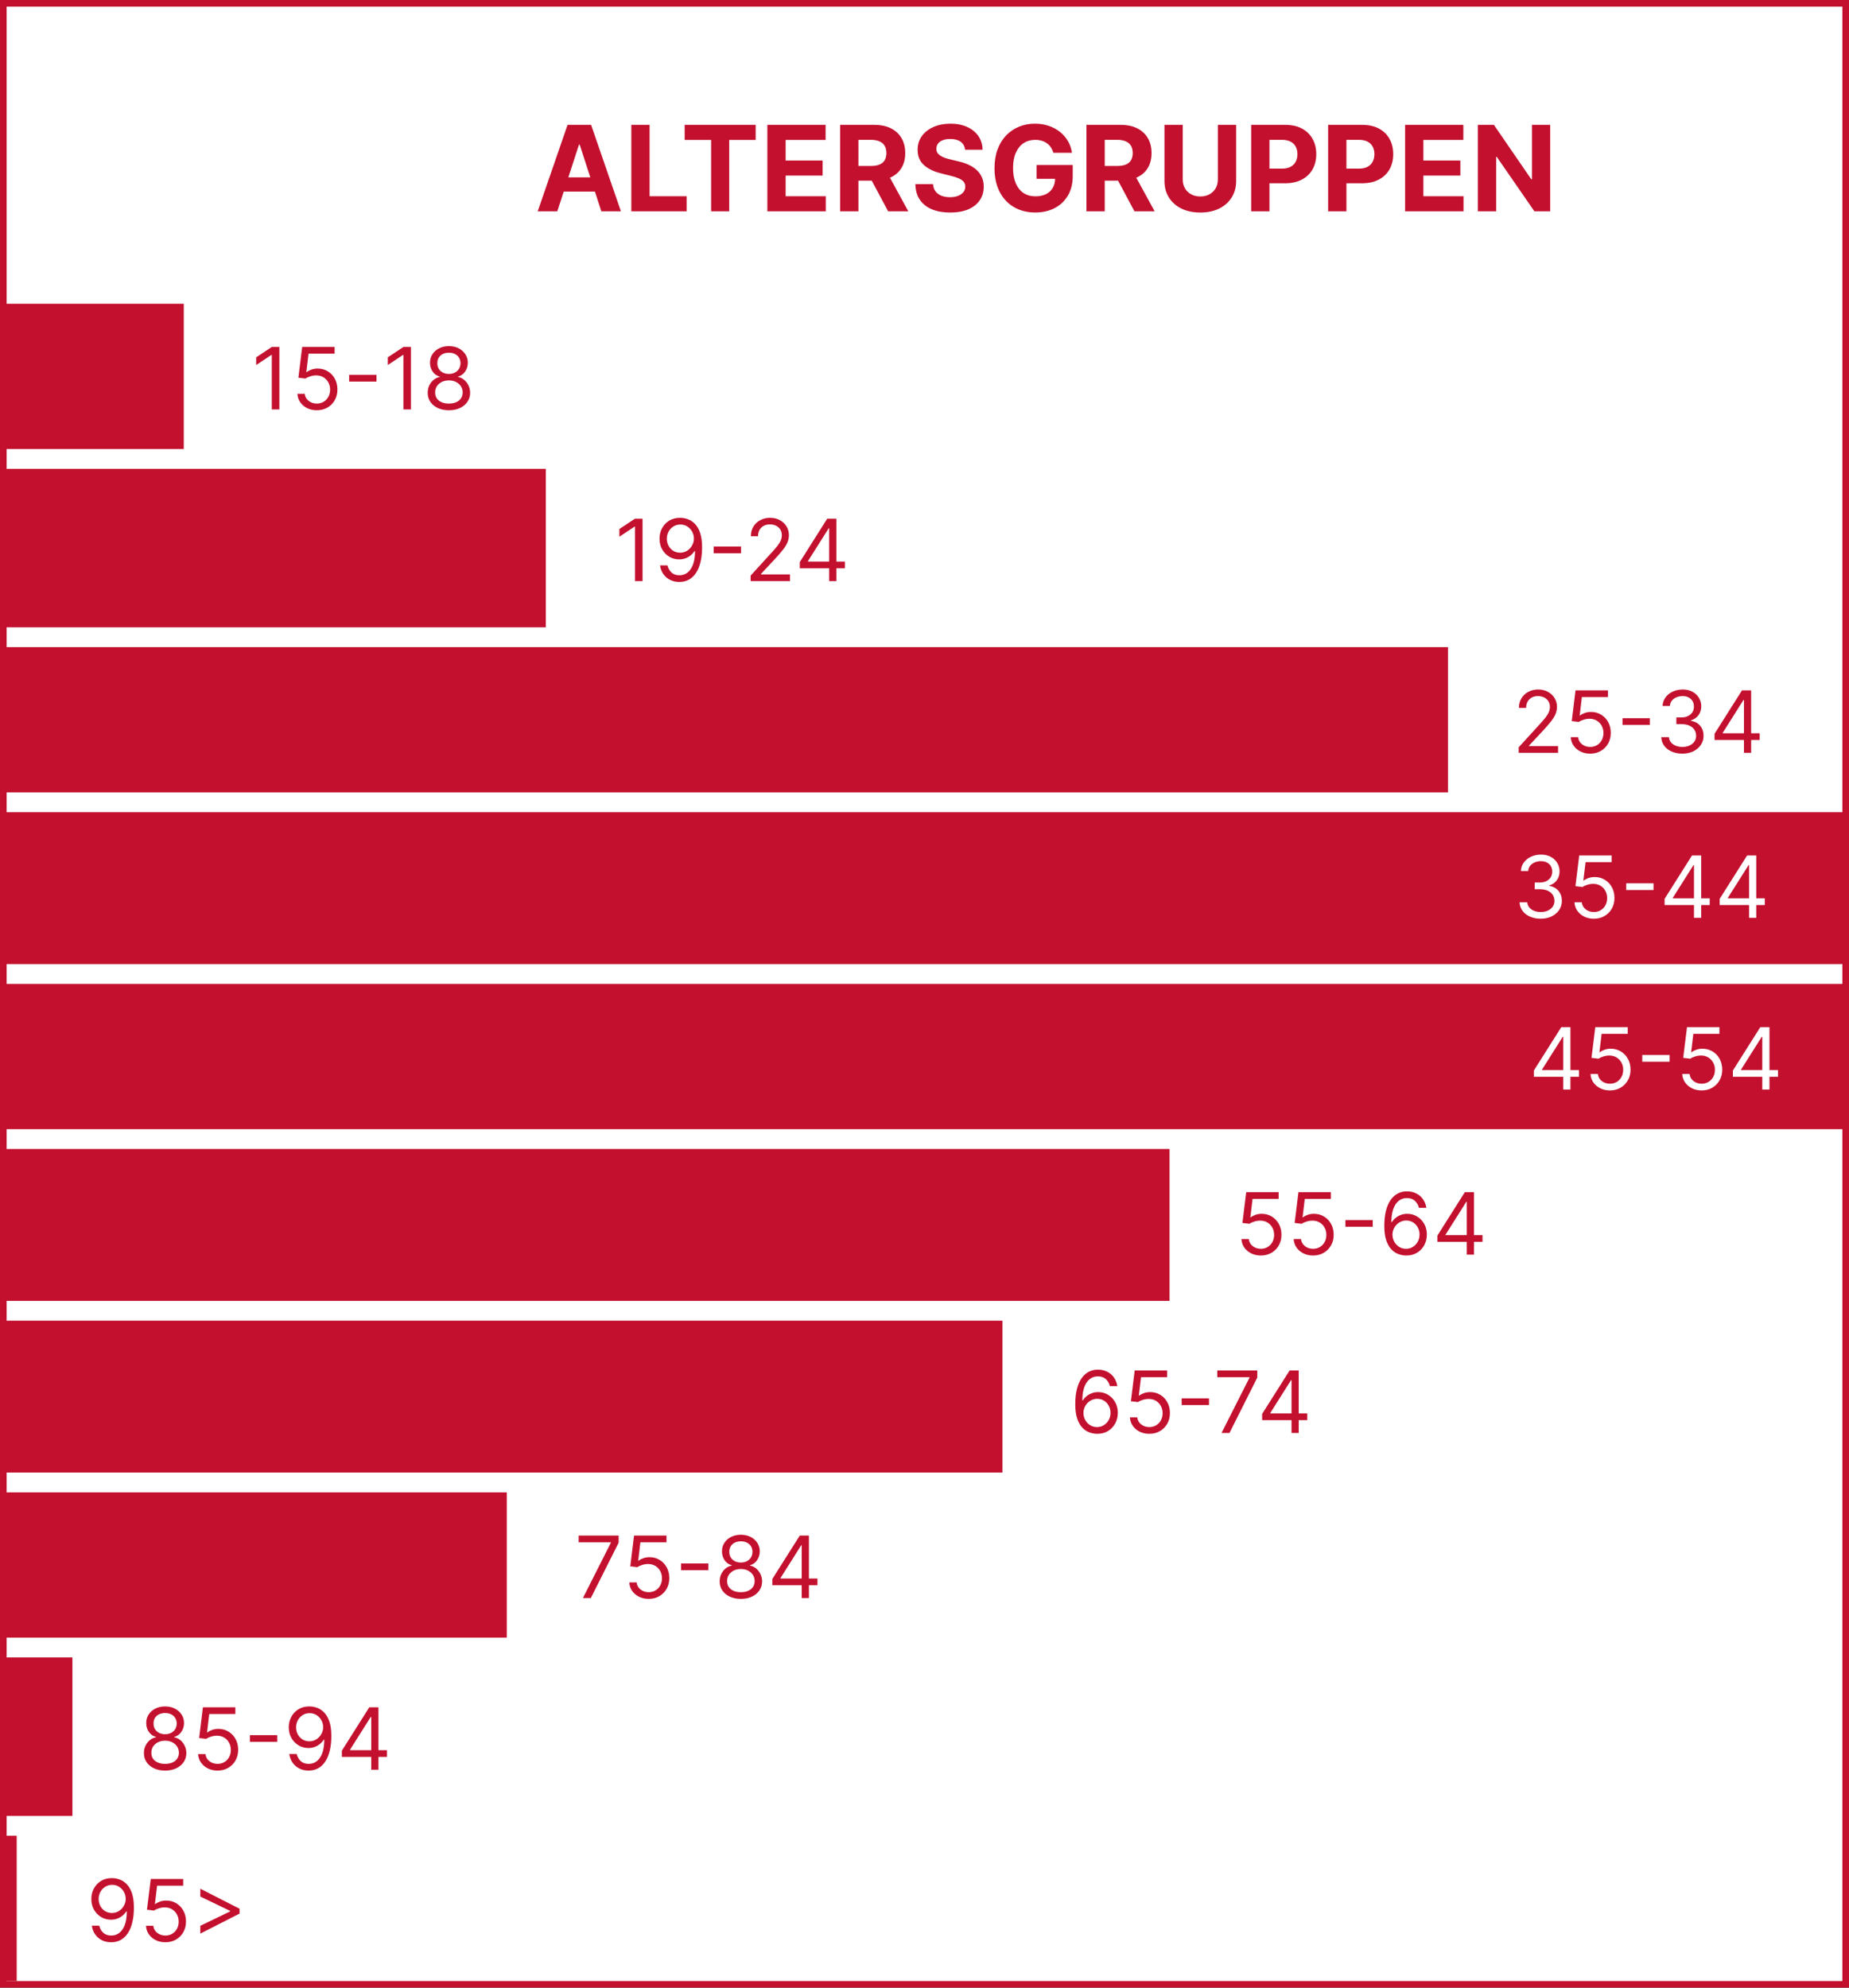
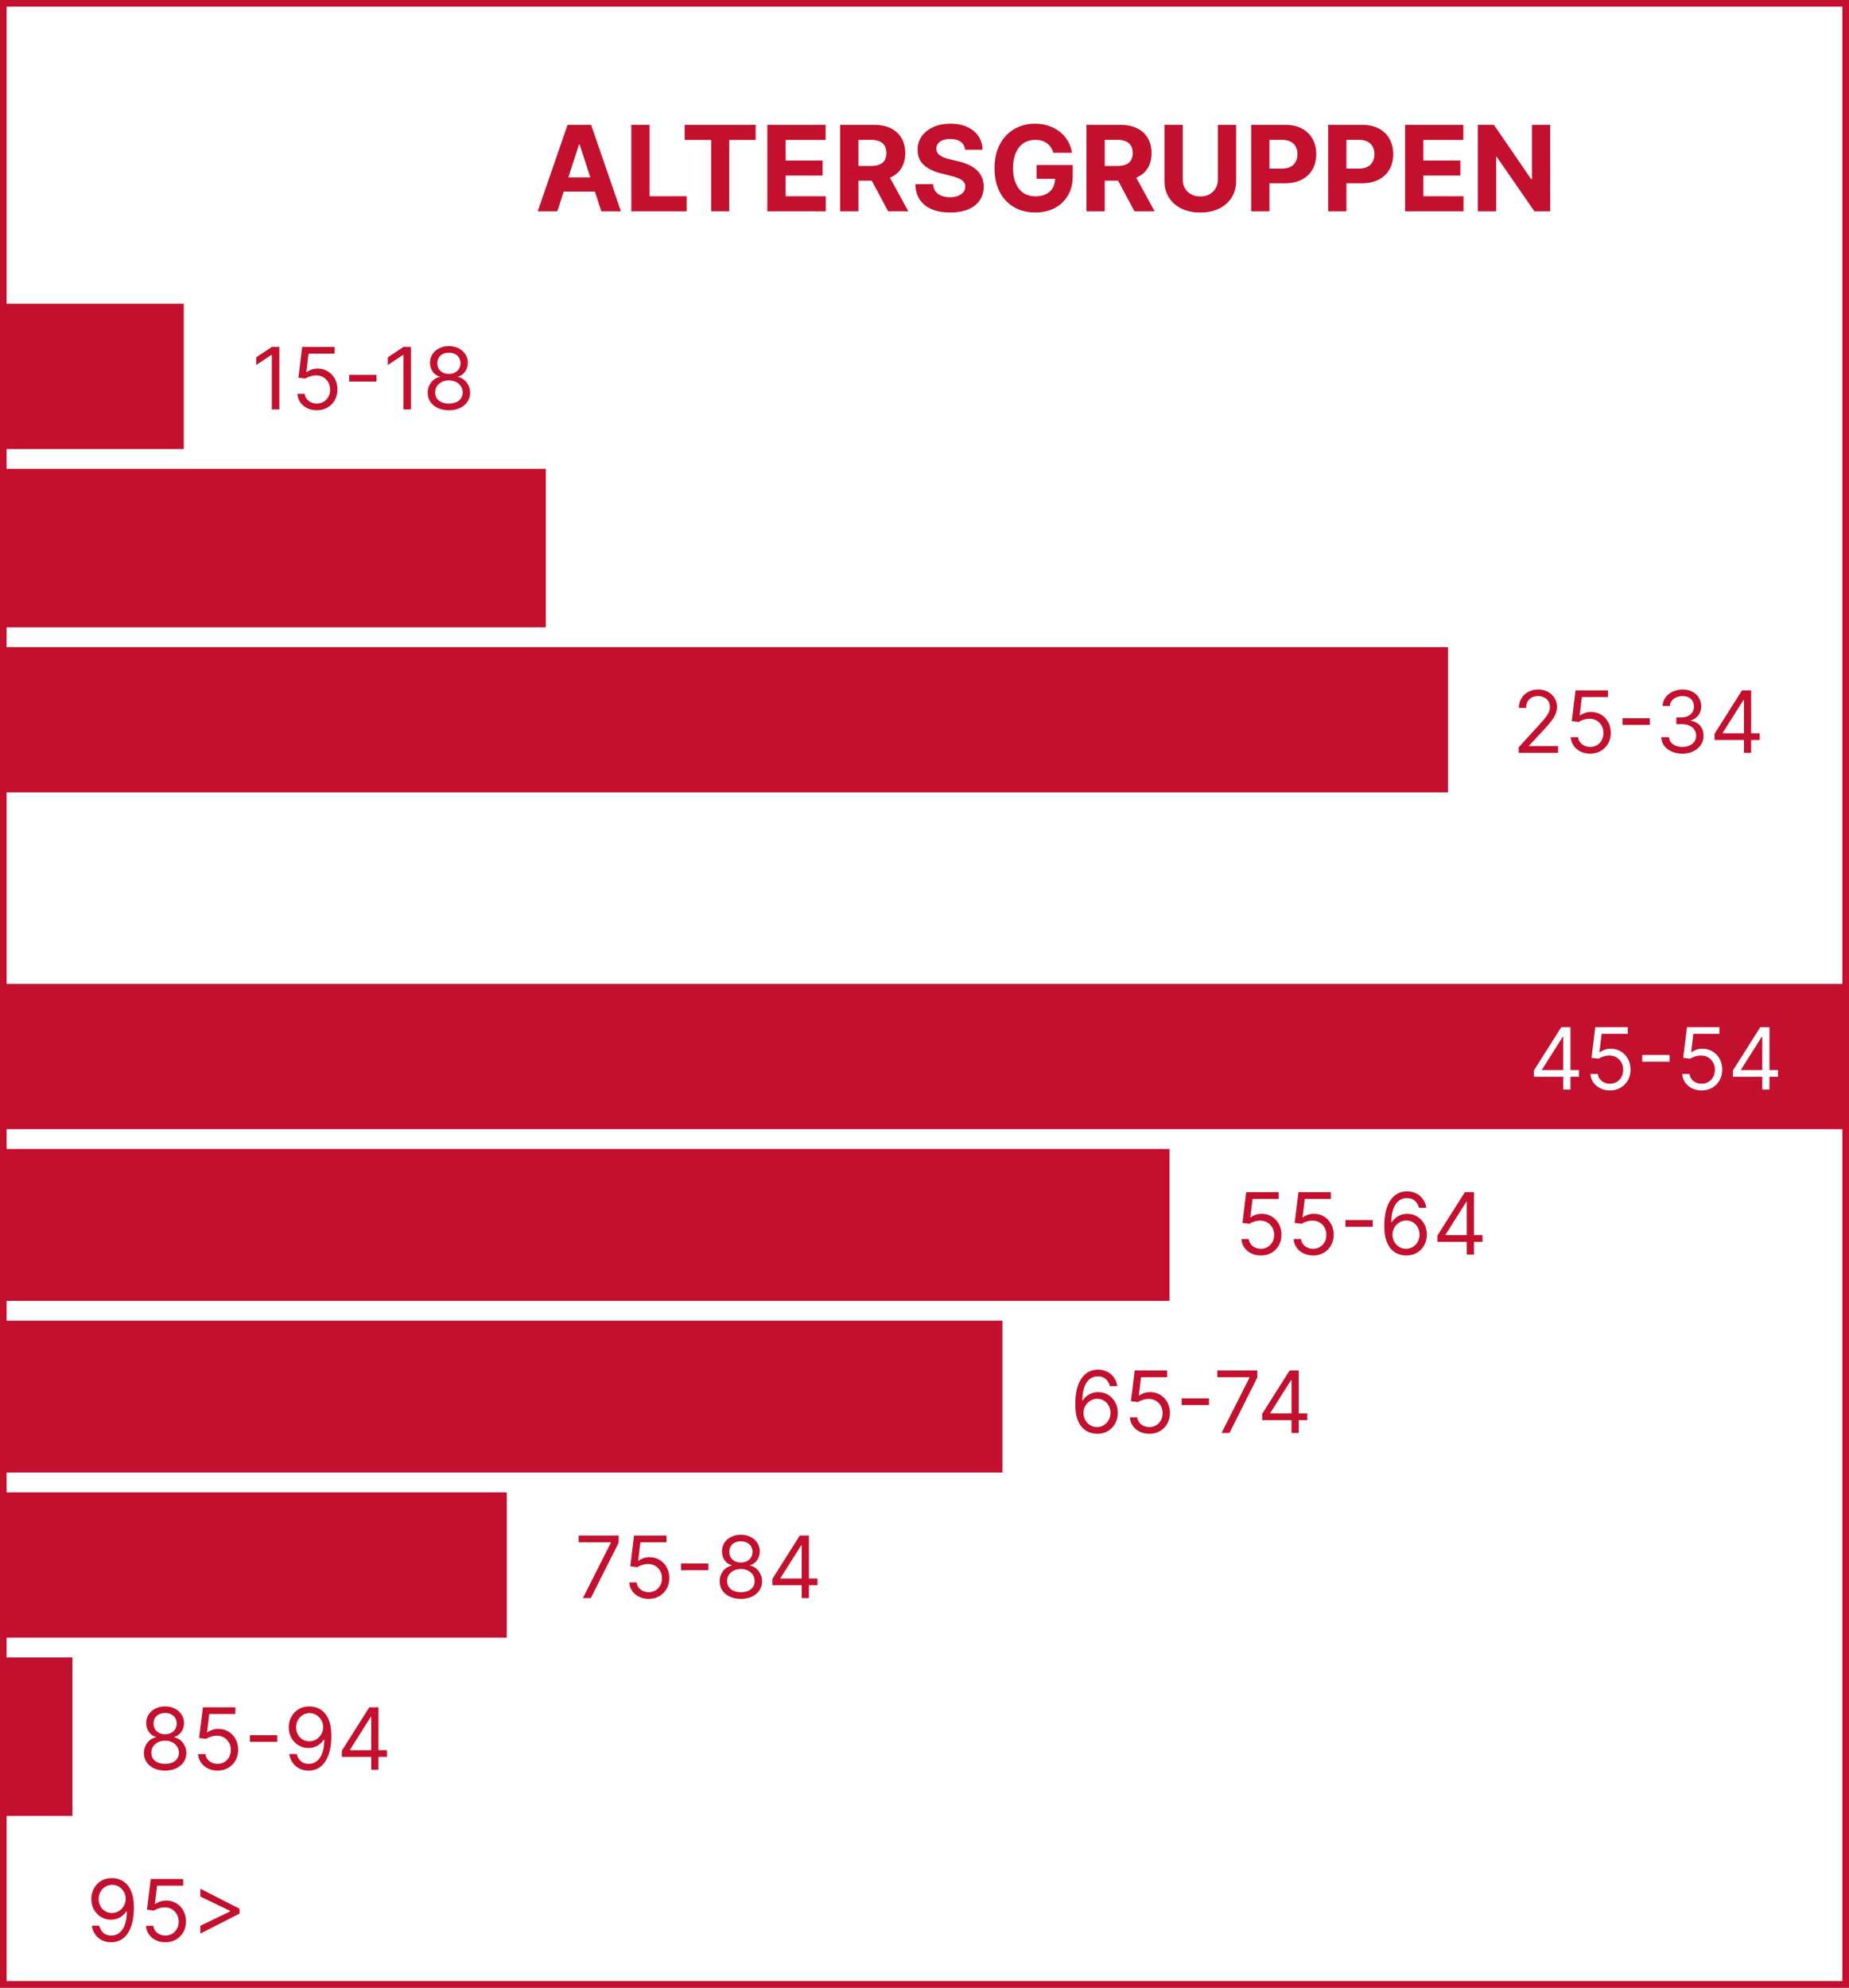
<svg xmlns="http://www.w3.org/2000/svg" width="280" height="301" viewBox="0 0 280 301" fill="none">
  <rect x="0" y="0" width="280" height="301" fill="#333333" stroke="none" />
  <rect x="0.5" y="0.5" width="279" height="300" fill="white" stroke="#C3102E" />
  <rect y="46" width="27.831" height="22" fill="#C3102E" />
  <rect y="71" width="82.651" height="24" fill="#C3102E" />
  <rect y="98" width="219.277" height="22" fill="#C3102E" />
-   <rect y="123" width="280" height="23" fill="#C3102E" />
  <rect y="149" width="280" height="22" fill="#C3102E" />
  <rect y="174" width="177.108" height="23" fill="#C3102E" />
  <rect y="200" width="151.807" height="23" fill="#C3102E" />
  <rect y="226" width="76.747" height="22" fill="#C3102E" />
  <rect y="251" width="10.964" height="24" fill="#C3102E" />
-   <rect y="278" width="2.53" height="22" fill="#C3102E" />
  <path d="M84.394 32H81.428L85.947 18.909H89.514L94.027 32H91.061L87.782 21.901H87.68L84.394 32ZM84.209 26.854H91.215V29.015H84.209V26.854ZM95.603 32V18.909H98.37V29.718H103.983V32H95.603ZM103.682 21.191V18.909H114.434V21.191H110.426V32H107.69V21.191H103.682ZM116.204 32V18.909H125.025V21.191H118.972V24.31H124.571V26.592H118.972V29.718H125.051V32H116.204ZM127.226 32V18.909H132.39C133.379 18.909 134.223 19.086 134.922 19.44C135.625 19.789 136.16 20.285 136.526 20.929C136.897 21.568 137.082 22.32 137.082 23.185C137.082 24.055 136.895 24.803 136.52 25.429C136.145 26.051 135.601 26.528 134.89 26.861C134.182 27.193 133.326 27.359 132.32 27.359H128.862V25.135H131.873C132.401 25.135 132.84 25.062 133.189 24.918C133.539 24.773 133.799 24.555 133.969 24.266C134.144 23.976 134.231 23.616 134.231 23.185C134.231 22.751 134.144 22.384 133.969 22.086C133.799 21.788 133.537 21.562 133.183 21.408C132.834 21.251 132.393 21.172 131.86 21.172H129.993V32H127.226ZM134.295 26.043L137.549 32H134.493L131.31 26.043H134.295ZM146.14 22.674C146.089 22.158 145.869 21.758 145.481 21.472C145.094 21.187 144.567 21.044 143.903 21.044C143.451 21.044 143.069 21.108 142.758 21.236C142.447 21.359 142.209 21.532 142.042 21.754C141.881 21.975 141.8 22.227 141.8 22.508C141.791 22.742 141.84 22.947 141.947 23.121C142.057 23.296 142.209 23.447 142.4 23.575C142.592 23.699 142.814 23.808 143.065 23.901C143.317 23.991 143.585 24.067 143.871 24.131L145.047 24.413C145.618 24.541 146.142 24.711 146.619 24.924C147.096 25.137 147.51 25.399 147.859 25.71C148.209 26.021 148.479 26.388 148.671 26.81C148.867 27.232 148.967 27.715 148.971 28.261C148.967 29.062 148.763 29.756 148.358 30.345C147.957 30.928 147.378 31.382 146.619 31.706C145.865 32.026 144.955 32.185 143.89 32.185C142.833 32.185 141.912 32.023 141.128 31.7C140.349 31.376 139.739 30.896 139.3 30.261C138.866 29.622 138.638 28.832 138.616 27.89H141.295C141.324 28.329 141.45 28.695 141.672 28.989C141.898 29.279 142.198 29.499 142.573 29.648C142.952 29.793 143.381 29.865 143.858 29.865C144.327 29.865 144.733 29.797 145.079 29.66C145.428 29.524 145.699 29.334 145.89 29.092C146.082 28.849 146.178 28.57 146.178 28.254C146.178 27.96 146.091 27.713 145.916 27.513C145.746 27.312 145.494 27.142 145.162 27.001C144.834 26.861 144.431 26.733 143.954 26.618L142.528 26.26C141.425 25.991 140.553 25.572 139.914 25.001C139.275 24.43 138.957 23.66 138.961 22.693C138.957 21.901 139.168 21.208 139.594 20.616C140.025 20.023 140.615 19.561 141.365 19.229C142.115 18.896 142.967 18.73 143.922 18.73C144.893 18.73 145.741 18.896 146.466 19.229C147.194 19.561 147.761 20.023 148.166 20.616C148.571 21.208 148.78 21.894 148.792 22.674H146.14ZM159.513 23.141C159.424 22.829 159.298 22.555 159.136 22.316C158.974 22.073 158.776 21.869 158.542 21.702C158.312 21.532 158.048 21.402 157.749 21.312C157.455 21.223 157.129 21.178 156.771 21.178C156.102 21.178 155.514 21.345 155.007 21.677C154.504 22.009 154.112 22.493 153.831 23.128C153.55 23.759 153.409 24.53 153.409 25.442C153.409 26.354 153.548 27.129 153.825 27.768C154.102 28.408 154.494 28.896 155.001 29.232C155.508 29.565 156.107 29.731 156.797 29.731C157.423 29.731 157.958 29.62 158.401 29.398C158.849 29.173 159.19 28.855 159.424 28.446C159.663 28.037 159.782 27.553 159.782 26.995L160.344 27.078H156.969V24.994H162.447V26.643C162.447 27.794 162.205 28.783 161.719 29.609C161.233 30.432 160.564 31.067 159.712 31.514C158.859 31.957 157.884 32.179 156.784 32.179C155.557 32.179 154.479 31.908 153.55 31.367C152.621 30.822 151.896 30.048 151.376 29.047C150.861 28.041 150.603 26.848 150.603 25.467C150.603 24.406 150.756 23.46 151.063 22.629C151.374 21.794 151.809 21.087 152.367 20.507C152.925 19.928 153.575 19.486 154.317 19.184C155.058 18.881 155.862 18.73 156.727 18.73C157.468 18.73 158.158 18.839 158.798 19.056C159.437 19.269 160.004 19.572 160.498 19.964C160.996 20.356 161.403 20.822 161.719 21.364C162.034 21.901 162.237 22.493 162.326 23.141H159.513ZM164.526 32V18.909H169.691C170.68 18.909 171.524 19.086 172.222 19.44C172.926 19.789 173.46 20.285 173.827 20.929C174.198 21.568 174.383 22.32 174.383 23.185C174.383 24.055 174.195 24.803 173.82 25.429C173.445 26.051 172.902 26.528 172.191 26.861C171.483 27.193 170.627 27.359 169.621 27.359H166.163V25.135H169.173C169.702 25.135 170.141 25.062 170.49 24.918C170.84 24.773 171.1 24.555 171.27 24.266C171.445 23.976 171.532 23.616 171.532 23.185C171.532 22.751 171.445 22.384 171.27 22.086C171.1 21.788 170.838 21.562 170.484 21.408C170.134 21.251 169.693 21.172 169.161 21.172H167.294V32H164.526ZM171.596 26.043L174.85 32H171.794L168.611 26.043H171.596ZM184.425 18.909H187.193V27.41C187.193 28.365 186.965 29.2 186.509 29.916C186.057 30.632 185.424 31.19 184.61 31.591C183.796 31.987 182.848 32.185 181.766 32.185C180.679 32.185 179.729 31.987 178.915 31.591C178.101 31.19 177.468 30.632 177.017 29.916C176.565 29.2 176.339 28.365 176.339 27.41V18.909H179.107V27.174C179.107 27.673 179.215 28.116 179.433 28.504C179.654 28.891 179.965 29.196 180.366 29.418C180.767 29.639 181.233 29.75 181.766 29.75C182.303 29.75 182.769 29.639 183.166 29.418C183.566 29.196 183.875 28.891 184.093 28.504C184.314 28.116 184.425 27.673 184.425 27.174V18.909ZM189.47 32V18.909H194.635C195.627 18.909 196.473 19.099 197.172 19.478C197.871 19.853 198.404 20.375 198.77 21.044C199.141 21.709 199.326 22.476 199.326 23.345C199.326 24.215 199.139 24.982 198.764 25.646C198.389 26.311 197.846 26.829 197.134 27.2C196.426 27.57 195.57 27.756 194.564 27.756H191.272V25.538H194.117C194.65 25.538 195.088 25.446 195.434 25.263C195.783 25.075 196.043 24.817 196.213 24.489C196.388 24.157 196.475 23.776 196.475 23.345C196.475 22.91 196.388 22.531 196.213 22.207C196.043 21.879 195.783 21.626 195.434 21.447C195.084 21.264 194.641 21.172 194.104 21.172H192.238V32H189.47ZM201.124 32V18.909H206.289C207.282 18.909 208.128 19.099 208.827 19.478C209.525 19.853 210.058 20.375 210.425 21.044C210.795 21.709 210.981 22.476 210.981 23.345C210.981 24.215 210.793 24.982 210.418 25.646C210.043 26.311 209.5 26.829 208.788 27.2C208.081 27.57 207.224 27.756 206.219 27.756H202.927V25.538H205.771C206.304 25.538 206.743 25.446 207.088 25.263C207.437 25.075 207.697 24.817 207.868 24.489C208.042 24.157 208.13 23.776 208.13 23.345C208.13 22.91 208.042 22.531 207.868 22.207C207.697 21.879 207.437 21.626 207.088 21.447C206.738 21.264 206.295 21.172 205.758 21.172H203.892V32H201.124ZM212.778 32V18.909H221.599V21.191H215.546V24.31H221.146V26.592H215.546V29.718H221.625V32H212.778ZM234.749 18.909V32H232.359L226.664 23.761H226.568V32H223.8V18.909H226.229L231.879 27.142H231.994V18.909H234.749Z" fill="#C3102E" />
  <path d="M42.303 52.545V62H41.158V53.746H41.102L38.794 55.278V54.115L41.158 52.545H42.303ZM47.976 62.129C47.434 62.129 46.947 62.022 46.513 61.806C46.079 61.591 45.731 61.295 45.469 60.92C45.208 60.544 45.065 60.117 45.04 59.636H46.148C46.191 60.064 46.385 60.418 46.73 60.698C47.078 60.975 47.493 61.114 47.976 61.114C48.364 61.114 48.709 61.023 49.01 60.841C49.315 60.66 49.553 60.41 49.726 60.093C49.901 59.773 49.989 59.412 49.989 59.008C49.989 58.596 49.898 58.228 49.717 57.905C49.538 57.579 49.292 57.322 48.978 57.134C48.664 56.947 48.306 56.851 47.902 56.848C47.613 56.845 47.316 56.89 47.011 56.982C46.707 57.071 46.456 57.187 46.259 57.328L45.188 57.199L45.76 52.545H50.672V53.561H46.721L46.388 56.349H46.444C46.637 56.196 46.881 56.068 47.173 55.966C47.465 55.865 47.77 55.814 48.087 55.814C48.666 55.814 49.181 55.952 49.633 56.229C50.089 56.503 50.446 56.879 50.705 57.356C50.966 57.833 51.097 58.378 51.097 58.99C51.097 59.593 50.962 60.132 50.691 60.606C50.423 61.077 50.054 61.449 49.583 61.723C49.112 61.994 48.576 62.129 47.976 62.129ZM57.012 56.765V57.781H52.875V56.765H57.012ZM62.234 52.545V62H61.089V53.746H61.034L58.726 55.278V54.115L61.089 52.545H62.234ZM67.982 62.129C67.348 62.129 66.788 62.017 66.301 61.792C65.818 61.565 65.441 61.252 65.17 60.855C64.899 60.455 64.766 59.999 64.769 59.489C64.766 59.089 64.844 58.719 65.004 58.381C65.164 58.039 65.383 57.754 65.66 57.527C65.94 57.296 66.252 57.15 66.597 57.088V57.033C66.144 56.916 65.784 56.662 65.516 56.271C65.249 55.877 65.116 55.429 65.12 54.928C65.116 54.447 65.238 54.018 65.484 53.64C65.73 53.261 66.069 52.962 66.5 52.744C66.934 52.525 67.428 52.416 67.982 52.416C68.529 52.416 69.019 52.525 69.45 52.744C69.881 52.962 70.219 53.261 70.465 53.64C70.715 54.018 70.841 54.447 70.844 54.928C70.841 55.429 70.704 55.877 70.433 56.271C70.165 56.662 69.81 56.916 69.367 57.033V57.088C69.708 57.15 70.016 57.296 70.29 57.527C70.564 57.754 70.782 58.039 70.945 58.381C71.109 58.719 71.192 59.089 71.195 59.489C71.192 59.999 71.053 60.455 70.779 60.855C70.508 61.252 70.132 61.565 69.648 61.792C69.168 62.017 68.613 62.129 67.982 62.129ZM67.982 61.114C68.409 61.114 68.779 61.044 69.09 60.906C69.4 60.767 69.641 60.572 69.81 60.32C69.979 60.067 70.065 59.772 70.068 59.433C70.065 59.076 69.973 58.761 69.791 58.487C69.61 58.213 69.362 57.998 69.048 57.841C68.737 57.684 68.382 57.605 67.982 57.605C67.579 57.605 67.219 57.684 66.901 57.841C66.588 57.998 66.34 58.213 66.158 58.487C65.98 58.761 65.892 59.076 65.895 59.433C65.892 59.772 65.974 60.067 66.14 60.32C66.309 60.572 66.551 60.767 66.865 60.906C67.178 61.044 67.551 61.114 67.982 61.114ZM67.982 56.626C68.32 56.626 68.62 56.559 68.882 56.423C69.147 56.288 69.354 56.099 69.505 55.855C69.656 55.612 69.733 55.328 69.736 55.001C69.733 54.681 69.657 54.403 69.51 54.166C69.362 53.926 69.157 53.741 68.896 53.612C68.634 53.48 68.329 53.413 67.982 53.413C67.628 53.413 67.319 53.48 67.054 53.612C66.789 53.741 66.585 53.926 66.44 54.166C66.295 54.403 66.224 54.681 66.228 55.001C66.224 55.328 66.297 55.612 66.444 55.855C66.595 56.099 66.803 56.288 67.068 56.423C67.332 56.559 67.637 56.626 67.982 56.626Z" fill="#C3102E" />
-   <path d="M97.303 78.546V88H96.158V79.746H96.102L93.794 81.278V80.115L96.158 78.546H97.303ZM103.032 78.416C103.419 78.419 103.807 78.493 104.195 78.638C104.583 78.782 104.937 79.022 105.257 79.358C105.577 79.69 105.834 80.144 106.028 80.72C106.222 81.295 106.319 82.017 106.319 82.885C106.319 83.725 106.239 84.472 106.078 85.124C105.922 85.773 105.694 86.321 105.395 86.767C105.1 87.214 104.74 87.552 104.315 87.783C103.893 88.014 103.416 88.129 102.884 88.129C102.355 88.129 101.882 88.025 101.467 87.815C101.054 87.603 100.716 87.309 100.451 86.934C100.189 86.555 100.022 86.117 99.948 85.618H101.074C101.176 86.052 101.377 86.41 101.679 86.694C101.984 86.974 102.385 87.114 102.884 87.114C103.613 87.114 104.189 86.795 104.61 86.158C105.035 85.521 105.248 84.621 105.248 83.457H105.174C105.001 83.716 104.797 83.939 104.56 84.127C104.323 84.314 104.06 84.459 103.77 84.561C103.481 84.662 103.173 84.713 102.847 84.713C102.305 84.713 101.808 84.579 101.356 84.311C100.906 84.041 100.546 83.67 100.276 83.199C100.008 82.725 99.874 82.183 99.874 81.574C99.874 80.995 100.003 80.466 100.262 79.986C100.523 79.503 100.89 79.118 101.36 78.832C101.834 78.546 102.391 78.407 103.032 78.416ZM103.032 79.432C102.644 79.432 102.295 79.529 101.984 79.723C101.676 79.913 101.431 80.172 101.25 80.498C101.071 80.821 100.982 81.18 100.982 81.574C100.982 81.968 101.068 82.326 101.24 82.65C101.416 82.97 101.654 83.225 101.956 83.416C102.261 83.604 102.607 83.697 102.995 83.697C103.287 83.697 103.559 83.641 103.812 83.527C104.064 83.41 104.284 83.251 104.472 83.051C104.663 82.848 104.812 82.619 104.92 82.363C105.027 82.105 105.081 81.835 105.081 81.555C105.081 81.186 104.992 80.84 104.814 80.517C104.638 80.194 104.395 79.932 104.084 79.732C103.776 79.532 103.426 79.432 103.032 79.432ZM112.215 82.765V83.781H108.079V82.765H112.215ZM113.669 88V87.169L116.79 83.753C117.156 83.353 117.458 83.005 117.695 82.71C117.932 82.411 118.107 82.131 118.221 81.869C118.338 81.605 118.396 81.328 118.396 81.038C118.396 80.706 118.316 80.418 118.156 80.175C117.999 79.932 117.784 79.744 117.51 79.612C117.236 79.48 116.928 79.413 116.587 79.413C116.224 79.413 115.907 79.489 115.636 79.64C115.368 79.787 115.16 79.995 115.013 80.263C114.868 80.531 114.796 80.844 114.796 81.204H113.706C113.706 80.651 113.834 80.164 114.089 79.746C114.345 79.327 114.692 79.001 115.133 78.767C115.576 78.533 116.073 78.416 116.624 78.416C117.178 78.416 117.669 78.533 118.096 78.767C118.524 79.001 118.86 79.316 119.103 79.713C119.346 80.11 119.467 80.552 119.467 81.038C119.467 81.386 119.404 81.726 119.278 82.059C119.155 82.388 118.94 82.756 118.632 83.162C118.327 83.565 117.904 84.058 117.362 84.639L115.239 86.91V86.984H119.634V88H113.669ZM121.116 86.061V85.119L125.27 78.546H125.954V80.004H125.492L122.353 84.972V85.046H127.948V86.061H121.116ZM125.566 88V85.775V85.336V78.546H126.655V88H125.566Z" fill="#C3102E" />
  <path d="M229.979 114V113.169L233.099 109.753C233.466 109.353 233.767 109.005 234.004 108.71C234.241 108.411 234.417 108.131 234.531 107.869C234.647 107.605 234.706 107.328 234.706 107.038C234.706 106.706 234.626 106.418 234.466 106.175C234.309 105.932 234.094 105.744 233.82 105.612C233.546 105.48 233.238 105.413 232.896 105.413C232.533 105.413 232.216 105.489 231.945 105.64C231.678 105.787 231.47 105.995 231.322 106.263C231.177 106.531 231.105 106.844 231.105 107.205H230.016C230.016 106.651 230.143 106.164 230.399 105.746C230.654 105.327 231.002 105.001 231.442 104.767C231.885 104.533 232.382 104.416 232.933 104.416C233.487 104.416 233.978 104.533 234.406 104.767C234.834 105.001 235.169 105.316 235.412 105.713C235.655 106.11 235.777 106.552 235.777 107.038C235.777 107.386 235.714 107.726 235.588 108.059C235.465 108.388 235.249 108.756 234.941 109.162C234.637 109.565 234.214 110.058 233.672 110.639L231.548 112.911V112.984H235.943V114H229.979ZM240.804 114.129C240.263 114.129 239.775 114.022 239.341 113.806C238.907 113.591 238.559 113.295 238.298 112.92C238.036 112.544 237.893 112.116 237.868 111.636H238.976C239.019 112.064 239.213 112.418 239.558 112.698C239.906 112.975 240.321 113.114 240.804 113.114C241.192 113.114 241.537 113.023 241.838 112.841C242.143 112.66 242.382 112.41 242.554 112.093C242.729 111.773 242.817 111.412 242.817 111.009C242.817 110.596 242.726 110.228 242.545 109.905C242.366 109.579 242.12 109.322 241.806 109.134C241.492 108.946 241.134 108.851 240.73 108.848C240.441 108.845 240.144 108.89 239.839 108.982C239.535 109.071 239.284 109.187 239.087 109.328L238.016 109.199L238.588 104.545H243.5V105.561H239.549L239.216 108.349H239.272C239.466 108.196 239.709 108.068 240.001 107.966C240.293 107.865 240.598 107.814 240.915 107.814C241.494 107.814 242.009 107.952 242.462 108.229C242.917 108.503 243.274 108.879 243.533 109.356C243.794 109.833 243.925 110.378 243.925 110.99C243.925 111.593 243.79 112.132 243.519 112.606C243.251 113.077 242.882 113.449 242.411 113.723C241.94 113.994 241.404 114.129 240.804 114.129ZM249.84 108.765V109.781H245.704V108.765H249.84ZM254.781 114.129C254.171 114.129 253.628 114.025 253.151 113.815C252.677 113.606 252.3 113.315 252.02 112.943C251.743 112.567 251.592 112.132 251.568 111.636H252.731C252.756 111.941 252.86 112.204 253.045 112.426C253.23 112.644 253.471 112.814 253.77 112.934C254.068 113.054 254.399 113.114 254.762 113.114C255.169 113.114 255.529 113.043 255.843 112.901C256.156 112.76 256.403 112.563 256.581 112.31C256.76 112.058 256.849 111.766 256.849 111.433C256.849 111.085 256.763 110.779 256.59 110.515C256.418 110.247 256.166 110.038 255.833 109.887C255.501 109.736 255.095 109.661 254.615 109.661H253.857V108.645H254.615C254.99 108.645 255.319 108.577 255.602 108.442C255.889 108.306 256.112 108.116 256.272 107.869C256.435 107.623 256.517 107.334 256.517 107.001C256.517 106.681 256.446 106.403 256.304 106.166C256.163 105.929 255.963 105.744 255.704 105.612C255.449 105.48 255.147 105.413 254.799 105.413C254.473 105.413 254.165 105.473 253.876 105.593C253.59 105.71 253.356 105.881 253.174 106.106C252.993 106.327 252.894 106.595 252.879 106.909H251.771C251.789 106.414 251.939 105.98 252.219 105.607C252.499 105.232 252.865 104.939 253.317 104.73C253.773 104.521 254.273 104.416 254.818 104.416C255.402 104.416 255.904 104.535 256.323 104.772C256.741 105.006 257.063 105.315 257.287 105.7C257.512 106.084 257.624 106.5 257.624 106.946C257.624 107.478 257.484 107.932 257.204 108.308C256.927 108.683 256.55 108.943 256.073 109.088V109.162C256.67 109.26 257.137 109.514 257.472 109.924C257.808 110.33 257.975 110.833 257.975 111.433C257.975 111.947 257.835 112.409 257.555 112.818C257.278 113.224 256.9 113.545 256.42 113.778C255.939 114.012 255.393 114.129 254.781 114.129ZM259.642 112.061V111.119L263.797 104.545H264.48V106.004H264.018L260.879 110.972V111.045H266.474V112.061H259.642ZM264.092 114V111.775V111.336V104.545H265.182V114H264.092Z" fill="#C3102E" />
  <path d="M190.933 190.129C190.392 190.129 189.904 190.022 189.47 189.806C189.036 189.591 188.688 189.295 188.426 188.92C188.165 188.544 188.022 188.116 187.997 187.636H189.105C189.148 188.064 189.342 188.418 189.687 188.698C190.035 188.975 190.45 189.114 190.933 189.114C191.321 189.114 191.666 189.023 191.967 188.841C192.272 188.66 192.511 188.41 192.683 188.093C192.858 187.773 192.946 187.412 192.946 187.009C192.946 186.596 192.855 186.228 192.674 185.905C192.495 185.579 192.249 185.322 191.935 185.134C191.621 184.946 191.263 184.851 190.859 184.848C190.57 184.845 190.273 184.89 189.968 184.982C189.664 185.071 189.413 185.187 189.216 185.328L188.145 185.199L188.717 180.545H193.629V181.561H189.678L189.345 184.349H189.401C189.594 184.196 189.838 184.068 190.13 183.966C190.422 183.865 190.727 183.814 191.044 183.814C191.623 183.814 192.138 183.952 192.591 184.229C193.046 184.503 193.403 184.879 193.662 185.356C193.923 185.833 194.054 186.378 194.054 186.99C194.054 187.593 193.919 188.132 193.648 188.606C193.38 189.077 193.011 189.449 192.54 189.723C192.069 189.994 191.533 190.129 190.933 190.129ZM198.842 190.129C198.301 190.129 197.813 190.022 197.379 189.806C196.945 189.591 196.597 189.295 196.336 188.92C196.074 188.544 195.931 188.116 195.906 187.636H197.014C197.057 188.064 197.251 188.418 197.596 188.698C197.944 188.975 198.359 189.114 198.842 189.114C199.23 189.114 199.575 189.023 199.877 188.841C200.181 188.66 200.42 188.41 200.592 188.093C200.767 187.773 200.855 187.412 200.855 187.009C200.855 186.596 200.764 186.228 200.583 185.905C200.404 185.579 200.158 185.322 199.844 185.134C199.53 184.946 199.172 184.851 198.769 184.848C198.479 184.845 198.182 184.89 197.878 184.982C197.573 185.071 197.322 185.187 197.125 185.328L196.054 185.199L196.627 180.545H201.538V181.561H197.587L197.254 184.349H197.31C197.504 184.196 197.747 184.068 198.039 183.966C198.332 183.865 198.636 183.814 198.953 183.814C199.532 183.814 200.047 183.952 200.5 184.229C200.955 184.503 201.312 184.879 201.571 185.356C201.832 185.833 201.963 186.378 201.963 186.99C201.963 187.593 201.828 188.132 201.557 188.606C201.289 189.077 200.92 189.449 200.449 189.723C199.978 189.994 199.443 190.129 198.842 190.129ZM207.878 184.765V185.781H203.742V184.765H207.878ZM212.916 190.129C212.528 190.123 212.14 190.049 211.752 189.908C211.365 189.766 211.011 189.528 210.691 189.192C210.371 188.854 210.114 188.397 209.92 187.821C209.726 187.242 209.629 186.516 209.629 185.642C209.629 184.805 209.707 184.063 209.864 183.417C210.021 182.768 210.249 182.221 210.547 181.778C210.846 181.332 211.206 180.993 211.628 180.762C212.052 180.532 212.531 180.416 213.063 180.416C213.593 180.416 214.064 180.522 214.476 180.735C214.892 180.944 215.23 181.236 215.492 181.612C215.753 181.987 215.923 182.42 216 182.909H214.873C214.768 182.484 214.565 182.132 214.264 181.852C213.962 181.572 213.562 181.432 213.063 181.432C212.331 181.432 211.754 181.75 211.332 182.387C210.914 183.025 210.703 183.919 210.7 185.07H210.774C210.946 184.808 211.151 184.585 211.388 184.4C211.628 184.212 211.892 184.068 212.182 183.966C212.471 183.865 212.777 183.814 213.1 183.814C213.642 183.814 214.138 183.949 214.587 184.22C215.036 184.488 215.396 184.859 215.667 185.333C215.938 185.804 216.073 186.344 216.073 186.953C216.073 187.538 215.943 188.073 215.681 188.56C215.419 189.043 215.052 189.428 214.578 189.714C214.107 189.997 213.553 190.135 212.916 190.129ZM212.916 189.114C213.304 189.114 213.651 189.017 213.959 188.823C214.27 188.629 214.515 188.369 214.693 188.043C214.875 187.716 214.965 187.353 214.965 186.953C214.965 186.562 214.878 186.207 214.702 185.887C214.53 185.564 214.291 185.307 213.987 185.116C213.685 184.925 213.34 184.83 212.953 184.83C212.66 184.83 212.388 184.888 212.136 185.005C211.883 185.119 211.662 185.276 211.471 185.476C211.283 185.676 211.135 185.905 211.028 186.164C210.92 186.419 210.866 186.688 210.866 186.972C210.866 187.347 210.954 187.698 211.129 188.024C211.308 188.35 211.551 188.614 211.859 188.814C212.169 189.014 212.522 189.114 212.916 189.114ZM217.667 188.061V187.119L221.822 180.545H222.505V182.004H222.044L218.904 186.972V187.045H224.5V188.061H217.667ZM222.118 190V187.775V187.336V180.545H223.207V190H222.118Z" fill="#C3102E" />
  <path d="M166.118 217.129C165.73 217.123 165.342 217.049 164.955 216.908C164.567 216.766 164.213 216.528 163.893 216.192C163.573 215.854 163.316 215.397 163.122 214.821C162.928 214.242 162.831 213.516 162.831 212.642C162.831 211.805 162.909 211.063 163.066 210.417C163.223 209.768 163.451 209.221 163.75 208.778C164.048 208.332 164.408 207.993 164.83 207.762C165.255 207.532 165.733 207.416 166.266 207.416C166.795 207.416 167.266 207.522 167.678 207.735C168.094 207.944 168.432 208.236 168.694 208.612C168.955 208.987 169.125 209.42 169.202 209.909H168.075C167.971 209.484 167.768 209.132 167.466 208.852C167.164 208.572 166.764 208.432 166.266 208.432C165.533 208.432 164.956 208.75 164.534 209.387C164.116 210.025 163.905 210.919 163.902 212.07H163.976C164.148 211.808 164.353 211.585 164.59 211.4C164.83 211.212 165.095 211.068 165.384 210.966C165.673 210.865 165.979 210.814 166.303 210.814C166.844 210.814 167.34 210.949 167.789 211.22C168.238 211.488 168.598 211.859 168.869 212.333C169.14 212.804 169.276 213.344 169.276 213.953C169.276 214.538 169.145 215.073 168.883 215.56C168.622 216.043 168.254 216.428 167.78 216.714C167.309 216.997 166.755 217.135 166.118 217.129ZM166.118 216.114C166.506 216.114 166.853 216.017 167.161 215.823C167.472 215.629 167.717 215.369 167.895 215.043C168.077 214.716 168.168 214.353 168.168 213.953C168.168 213.562 168.08 213.207 167.904 212.887C167.732 212.564 167.494 212.307 167.189 212.116C166.887 211.925 166.543 211.83 166.155 211.83C165.862 211.83 165.59 211.888 165.338 212.005C165.085 212.119 164.864 212.276 164.673 212.476C164.485 212.676 164.337 212.905 164.23 213.164C164.122 213.419 164.068 213.688 164.068 213.972C164.068 214.347 164.156 214.698 164.331 215.024C164.51 215.35 164.753 215.614 165.061 215.814C165.372 216.014 165.724 216.114 166.118 216.114ZM174.046 217.129C173.504 217.129 173.016 217.022 172.582 216.806C172.148 216.591 171.8 216.295 171.539 215.92C171.277 215.544 171.134 215.116 171.109 214.636H172.217C172.261 215.064 172.454 215.418 172.799 215.698C173.147 215.975 173.562 216.114 174.046 216.114C174.433 216.114 174.778 216.023 175.08 215.841C175.384 215.66 175.623 215.41 175.795 215.093C175.971 214.773 176.058 214.412 176.058 214.009C176.058 213.596 175.968 213.228 175.786 212.905C175.607 212.579 175.361 212.322 175.047 212.134C174.733 211.946 174.375 211.851 173.972 211.848C173.682 211.845 173.385 211.89 173.081 211.982C172.776 212.071 172.525 212.187 172.328 212.328L171.257 212.199L171.83 207.545H176.742V208.561H172.79L172.457 211.349H172.513C172.707 211.196 172.95 211.068 173.242 210.966C173.535 210.865 173.839 210.814 174.156 210.814C174.735 210.814 175.25 210.952 175.703 211.229C176.158 211.503 176.515 211.879 176.774 212.356C177.035 212.833 177.166 213.378 177.166 213.99C177.166 214.593 177.031 215.132 176.76 215.606C176.492 216.077 176.123 216.449 175.652 216.723C175.181 216.994 174.646 217.129 174.046 217.129ZM183.081 211.765V212.781H178.945V211.765H183.081ZM184.983 217L189.212 208.635V208.561H184.337V207.545H190.394V208.616L186.183 217H184.983ZM191.131 215.061V214.119L195.286 207.545H195.969V209.004H195.508L192.368 213.972V214.045H197.964V215.061H191.131ZM195.581 217V214.775V214.336V207.545H196.671V217H195.581Z" fill="#C3102E" />
  <path d="M88.274 242L92.503 233.635V233.561H87.628V232.545H93.685V233.616L89.474 242H88.274ZM98.233 242.129C97.691 242.129 97.204 242.022 96.77 241.806C96.336 241.591 95.988 241.295 95.726 240.92C95.465 240.544 95.322 240.116 95.297 239.636H96.405C96.448 240.064 96.642 240.418 96.987 240.698C97.334 240.975 97.75 241.114 98.233 241.114C98.621 241.114 98.966 241.023 99.267 240.841C99.572 240.66 99.81 240.41 99.983 240.093C100.158 239.773 100.246 239.412 100.246 239.009C100.246 238.596 100.155 238.228 99.974 237.905C99.795 237.579 99.549 237.322 99.235 237.134C98.921 236.946 98.562 236.851 98.159 236.848C97.87 236.845 97.573 236.89 97.268 236.982C96.963 237.071 96.713 237.187 96.516 237.328L95.445 237.199L96.017 232.545H100.929V233.561H96.977L96.645 236.349H96.7C96.894 236.196 97.137 236.068 97.43 235.966C97.722 235.865 98.027 235.814 98.344 235.814C98.922 235.814 99.438 235.952 99.89 236.229C100.346 236.503 100.703 236.879 100.961 237.356C101.223 237.833 101.354 238.378 101.354 238.99C101.354 239.593 101.218 240.132 100.948 240.606C100.68 241.077 100.31 241.449 99.84 241.723C99.369 241.994 98.833 242.129 98.233 242.129ZM107.269 236.765V237.781H103.132V236.765H107.269ZM112.196 242.129C111.562 242.129 111.001 242.017 110.515 241.792C110.032 241.565 109.655 241.252 109.384 240.855C109.113 240.455 108.979 240 108.983 239.489C108.979 239.089 109.058 238.719 109.218 238.381C109.378 238.039 109.597 237.754 109.873 237.527C110.154 237.296 110.466 237.15 110.811 237.088V237.033C110.358 236.916 109.998 236.662 109.73 236.271C109.463 235.877 109.33 235.429 109.333 234.928C109.33 234.447 109.452 234.018 109.698 233.64C109.944 233.261 110.283 232.962 110.714 232.744C111.148 232.525 111.642 232.416 112.196 232.416C112.743 232.416 113.233 232.525 113.664 232.744C114.094 232.962 114.433 233.261 114.679 233.64C114.929 234.018 115.055 234.447 115.058 234.928C115.055 235.429 114.918 235.877 114.647 236.271C114.379 236.662 114.024 236.916 113.581 237.033V237.088C113.922 237.15 114.23 237.296 114.504 237.527C114.778 237.754 114.996 238.039 115.159 238.381C115.322 238.719 115.406 239.089 115.409 239.489C115.406 240 115.267 240.455 114.993 240.855C114.722 241.252 114.345 241.565 113.862 241.792C113.382 242.017 112.826 242.129 112.196 242.129ZM112.196 241.114C112.623 241.114 112.993 241.044 113.304 240.906C113.614 240.767 113.854 240.572 114.024 240.32C114.193 240.067 114.279 239.772 114.282 239.433C114.279 239.076 114.187 238.761 114.005 238.487C113.824 238.213 113.576 237.998 113.262 237.841C112.951 237.684 112.596 237.605 112.196 237.605C111.792 237.605 111.432 237.684 111.115 237.841C110.801 237.998 110.554 238.213 110.372 238.487C110.194 238.761 110.106 239.076 110.109 239.433C110.106 239.772 110.187 240.067 110.354 240.32C110.523 240.572 110.764 240.767 111.078 240.906C111.392 241.044 111.765 241.114 112.196 241.114ZM112.196 236.626C112.534 236.626 112.834 236.559 113.096 236.423C113.36 236.288 113.568 236.099 113.719 235.855C113.87 235.612 113.947 235.328 113.95 235.001C113.947 234.681 113.871 234.403 113.724 234.166C113.576 233.926 113.371 233.741 113.11 233.612C112.848 233.48 112.543 233.413 112.196 233.413C111.842 233.413 111.532 233.48 111.268 233.612C111.003 233.741 110.798 233.926 110.654 234.166C110.509 234.403 110.438 234.681 110.441 235.001C110.438 235.328 110.511 235.612 110.658 235.855C110.809 236.099 111.017 236.288 111.282 236.423C111.546 236.559 111.851 236.626 112.196 236.626ZM116.956 240.061V239.119L121.111 232.545H121.794V234.004H121.333L118.194 238.972V239.045H123.789V240.061H116.956ZM121.407 242V239.775V239.336V232.545H122.496V242H121.407Z" fill="#C3102E" />
  <path d="M25.007 268.129C24.373 268.129 23.813 268.017 23.327 267.792C22.843 267.565 22.466 267.252 22.196 266.855C21.925 266.455 21.791 266 21.794 265.489C21.791 265.089 21.869 264.719 22.029 264.381C22.189 264.039 22.408 263.754 22.685 263.527C22.965 263.296 23.277 263.15 23.622 263.088V263.033C23.17 262.916 22.81 262.662 22.542 262.271C22.274 261.877 22.142 261.429 22.145 260.928C22.142 260.447 22.263 260.018 22.51 259.64C22.756 259.261 23.094 258.962 23.525 258.744C23.959 258.525 24.453 258.416 25.007 258.416C25.555 258.416 26.044 258.525 26.475 258.744C26.906 258.962 27.245 259.261 27.491 259.64C27.74 260.018 27.866 260.447 27.869 260.928C27.866 261.429 27.729 261.877 27.459 262.271C27.191 262.662 26.835 262.916 26.392 263.033V263.088C26.734 263.15 27.041 263.296 27.315 263.527C27.589 263.754 27.808 264.039 27.971 264.381C28.134 264.719 28.217 265.089 28.22 265.489C28.217 266 28.079 266.455 27.805 266.855C27.534 267.252 27.157 267.565 26.674 267.792C26.194 268.017 25.638 268.129 25.007 268.129ZM25.007 267.114C25.435 267.114 25.804 267.044 26.115 266.906C26.426 266.767 26.666 266.572 26.835 266.32C27.005 266.067 27.091 265.772 27.094 265.433C27.091 265.076 26.998 264.761 26.817 264.487C26.635 264.213 26.387 263.998 26.073 263.841C25.763 263.684 25.407 263.605 25.007 263.605C24.604 263.605 24.244 263.684 23.927 263.841C23.613 263.998 23.365 264.213 23.184 264.487C23.005 264.761 22.917 265.076 22.921 265.433C22.917 265.772 22.999 266.067 23.165 266.32C23.334 266.572 23.576 266.767 23.89 266.906C24.204 267.044 24.576 267.114 25.007 267.114ZM25.007 262.626C25.346 262.626 25.646 262.559 25.907 262.423C26.172 262.288 26.38 262.099 26.53 261.855C26.681 261.612 26.758 261.328 26.761 261.001C26.758 260.681 26.683 260.403 26.535 260.166C26.387 259.926 26.183 259.741 25.921 259.612C25.66 259.48 25.355 259.413 25.007 259.413C24.653 259.413 24.344 259.48 24.079 259.612C23.814 259.741 23.61 259.926 23.465 260.166C23.32 260.403 23.25 260.681 23.253 261.001C23.25 261.328 23.322 261.612 23.47 261.855C23.621 262.099 23.828 262.288 24.093 262.423C24.358 262.559 24.662 262.626 25.007 262.626ZM32.944 268.129C32.402 268.129 31.915 268.022 31.481 267.806C31.047 267.591 30.699 267.295 30.437 266.92C30.176 266.544 30.032 266.116 30.008 265.636H31.116C31.159 266.064 31.353 266.418 31.698 266.698C32.045 266.975 32.461 267.114 32.944 267.114C33.332 267.114 33.676 267.023 33.978 266.841C34.283 266.66 34.521 266.41 34.694 266.093C34.869 265.773 34.957 265.412 34.957 265.009C34.957 264.596 34.866 264.228 34.684 263.905C34.506 263.579 34.26 263.322 33.946 263.134C33.632 262.946 33.273 262.851 32.87 262.848C32.581 262.845 32.284 262.89 31.979 262.982C31.674 263.071 31.424 263.187 31.227 263.328L30.156 263.199L30.728 258.545H35.64V259.561H31.688L31.356 262.349H31.411C31.605 262.196 31.848 262.068 32.141 261.966C32.433 261.865 32.738 261.814 33.055 261.814C33.633 261.814 34.149 261.952 34.601 262.229C35.057 262.503 35.414 262.879 35.672 263.356C35.934 263.833 36.065 264.378 36.065 264.99C36.065 265.593 35.929 266.132 35.658 266.606C35.391 267.077 35.021 267.449 34.55 267.723C34.08 267.994 33.544 268.129 32.944 268.129ZM41.98 262.765V263.781H37.843V262.765H41.98ZM46.888 258.416C47.276 258.419 47.664 258.493 48.051 258.638C48.439 258.782 48.793 259.022 49.113 259.358C49.433 259.69 49.69 260.144 49.884 260.72C50.078 261.295 50.175 262.017 50.175 262.885C50.175 263.725 50.095 264.471 49.935 265.124C49.778 265.773 49.55 266.321 49.252 266.767C48.956 267.214 48.596 267.552 48.171 267.783C47.75 268.014 47.273 268.129 46.74 268.129C46.211 268.129 45.739 268.025 45.323 267.815C44.911 267.603 44.572 267.309 44.307 266.934C44.046 266.555 43.878 266.116 43.804 265.618H44.931C45.032 266.052 45.234 266.41 45.535 266.694C45.84 266.974 46.242 267.114 46.74 267.114C47.47 267.114 48.045 266.795 48.467 266.158C48.892 265.521 49.104 264.621 49.104 263.457H49.03C48.858 263.716 48.653 263.939 48.416 264.127C48.179 264.315 47.916 264.459 47.627 264.561C47.337 264.662 47.03 264.713 46.703 264.713C46.162 264.713 45.665 264.579 45.212 264.311C44.763 264.041 44.403 263.67 44.132 263.199C43.864 262.725 43.73 262.183 43.73 261.574C43.73 260.995 43.86 260.466 44.118 259.986C44.38 259.503 44.746 259.118 45.217 258.832C45.691 258.545 46.248 258.407 46.888 258.416ZM46.888 259.432C46.5 259.432 46.151 259.529 45.84 259.723C45.532 259.913 45.288 260.172 45.106 260.498C44.928 260.821 44.838 261.18 44.838 261.574C44.838 261.968 44.925 262.326 45.097 262.65C45.272 262.97 45.511 263.225 45.812 263.416C46.117 263.604 46.463 263.697 46.851 263.697C47.144 263.697 47.416 263.641 47.668 263.527C47.921 263.41 48.141 263.251 48.328 263.051C48.519 262.848 48.669 262.619 48.776 262.363C48.884 262.105 48.938 261.835 48.938 261.555C48.938 261.186 48.849 260.84 48.67 260.517C48.495 260.194 48.252 259.932 47.941 259.732C47.633 259.532 47.282 259.432 46.888 259.432ZM51.769 266.061V265.119L55.924 258.545H56.607V260.004H56.145L53.006 264.972V265.045H58.601V266.061H51.769ZM56.219 268V265.775V265.336V258.545H57.309V268H56.219Z" fill="#C3102E" />
  <path d="M16.989 284.416C17.376 284.419 17.764 284.493 18.152 284.638C18.54 284.782 18.894 285.022 19.214 285.358C19.534 285.69 19.791 286.144 19.985 286.72C20.179 287.295 20.276 288.017 20.276 288.885C20.276 289.725 20.195 290.471 20.035 291.124C19.879 291.773 19.651 292.321 19.352 292.767C19.057 293.214 18.697 293.552 18.272 293.783C17.85 294.014 17.373 294.129 16.841 294.129C16.312 294.129 15.839 294.025 15.424 293.815C15.011 293.603 14.673 293.309 14.408 292.934C14.146 292.555 13.979 292.116 13.905 291.618H15.031C15.133 292.052 15.334 292.41 15.636 292.694C15.941 292.974 16.342 293.114 16.841 293.114C17.57 293.114 18.146 292.795 18.567 292.158C18.992 291.521 19.204 290.621 19.204 289.457H19.131C18.958 289.716 18.754 289.939 18.517 290.127C18.28 290.315 18.017 290.459 17.727 290.561C17.438 290.662 17.13 290.713 16.804 290.713C16.262 290.713 15.765 290.579 15.313 290.311C14.864 290.041 14.503 289.67 14.233 289.199C13.965 288.725 13.831 288.183 13.831 287.574C13.831 286.995 13.96 286.466 14.219 285.986C14.48 285.503 14.847 285.118 15.318 284.832C15.791 284.545 16.349 284.407 16.989 284.416ZM16.989 285.432C16.601 285.432 16.252 285.529 15.941 285.723C15.633 285.913 15.388 286.172 15.207 286.498C15.028 286.821 14.939 287.18 14.939 287.574C14.939 287.968 15.025 288.326 15.197 288.65C15.373 288.97 15.611 289.225 15.913 289.416C16.218 289.604 16.564 289.697 16.952 289.697C17.244 289.697 17.517 289.641 17.769 289.527C18.021 289.41 18.241 289.251 18.429 289.051C18.62 288.848 18.769 288.619 18.877 288.363C18.985 288.105 19.038 287.835 19.038 287.555C19.038 287.186 18.949 286.84 18.771 286.517C18.595 286.194 18.352 285.932 18.041 285.732C17.733 285.532 17.383 285.432 16.989 285.432ZM25.046 294.129C24.504 294.129 24.016 294.022 23.582 293.806C23.148 293.591 22.8 293.295 22.539 292.92C22.277 292.544 22.134 292.116 22.11 291.636H23.217C23.261 292.064 23.454 292.418 23.799 292.698C24.147 292.975 24.562 293.114 25.046 293.114C25.433 293.114 25.778 293.023 26.08 292.841C26.384 292.66 26.623 292.41 26.795 292.093C26.971 291.773 27.058 291.412 27.058 291.009C27.058 290.596 26.968 290.228 26.786 289.905C26.608 289.579 26.361 289.322 26.047 289.134C25.733 288.946 25.375 288.851 24.972 288.848C24.682 288.845 24.385 288.89 24.081 288.982C23.776 289.071 23.525 289.187 23.328 289.328L22.257 289.199L22.83 284.545H27.742V285.561H23.79L23.457 288.349H23.513C23.707 288.196 23.95 288.068 24.242 287.966C24.535 287.865 24.839 287.814 25.156 287.814C25.735 287.814 26.25 287.952 26.703 288.229C27.158 288.503 27.515 288.879 27.774 289.356C28.035 289.833 28.166 290.378 28.166 290.99C28.166 291.593 28.031 292.132 27.76 292.606C27.492 293.077 27.123 293.449 26.652 293.723C26.181 293.994 25.646 294.129 25.046 294.129ZM36.279 289.79L30.333 292.818V291.636L34.894 289.439L34.857 289.513V289.328L34.894 289.402L30.333 287.205V286.023L36.279 289.051V289.79Z" fill="#C3102E" />
  <path d="M233.326 139.129C232.716 139.129 232.173 139.025 231.696 138.815C231.222 138.606 230.845 138.315 230.565 137.943C230.288 137.567 230.137 137.132 230.113 136.636H231.276C231.301 136.941 231.405 137.204 231.59 137.426C231.775 137.644 232.016 137.814 232.315 137.934C232.613 138.054 232.944 138.114 233.307 138.114C233.713 138.114 234.074 138.043 234.387 137.901C234.701 137.76 234.948 137.563 235.126 137.31C235.305 137.058 235.394 136.766 235.394 136.433C235.394 136.085 235.308 135.779 235.135 135.515C234.963 135.247 234.711 135.038 234.378 134.887C234.046 134.736 233.64 134.661 233.159 134.661H232.402V133.645H233.159C233.535 133.645 233.864 133.577 234.147 133.442C234.434 133.306 234.657 133.116 234.817 132.869C234.98 132.623 235.061 132.334 235.061 132.001C235.061 131.681 234.991 131.403 234.849 131.166C234.708 130.929 234.507 130.744 234.249 130.612C233.993 130.48 233.692 130.413 233.344 130.413C233.018 130.413 232.71 130.473 232.421 130.593C232.135 130.71 231.901 130.881 231.719 131.106C231.538 131.327 231.439 131.595 231.424 131.909H230.316C230.334 131.414 230.483 130.98 230.763 130.607C231.044 130.232 231.41 129.939 231.862 129.73C232.318 129.521 232.818 129.416 233.363 129.416C233.947 129.416 234.449 129.535 234.868 129.772C235.286 130.006 235.608 130.315 235.832 130.7C236.057 131.084 236.169 131.5 236.169 131.946C236.169 132.478 236.029 132.932 235.749 133.308C235.472 133.683 235.095 133.943 234.618 134.088V134.162C235.215 134.26 235.682 134.514 236.017 134.924C236.353 135.33 236.52 135.833 236.52 136.433C236.52 136.947 236.38 137.409 236.1 137.818C235.823 138.224 235.445 138.545 234.964 138.778C234.484 139.012 233.938 139.129 233.326 139.129ZM241.363 139.129C240.821 139.129 240.333 139.022 239.9 138.806C239.466 138.591 239.118 138.295 238.856 137.92C238.595 137.544 238.451 137.116 238.427 136.636H239.535C239.578 137.064 239.772 137.418 240.116 137.698C240.464 137.975 240.88 138.114 241.363 138.114C241.751 138.114 242.095 138.023 242.397 137.841C242.702 137.66 242.94 137.41 243.113 137.093C243.288 136.773 243.376 136.412 243.376 136.009C243.376 135.596 243.285 135.228 243.103 134.905C242.925 134.579 242.679 134.322 242.365 134.134C242.051 133.946 241.692 133.851 241.289 133.848C241 133.845 240.703 133.89 240.398 133.982C240.093 134.071 239.843 134.187 239.646 134.328L238.575 134.199L239.147 129.545H244.059V130.561H240.107L239.775 133.349H239.83C240.024 133.196 240.267 133.068 240.56 132.966C240.852 132.865 241.157 132.814 241.474 132.814C242.052 132.814 242.568 132.952 243.02 133.229C243.476 133.503 243.833 133.879 244.091 134.356C244.353 134.833 244.484 135.378 244.484 135.99C244.484 136.593 244.348 137.132 244.077 137.606C243.81 138.077 243.44 138.449 242.969 138.723C242.499 138.994 241.963 139.129 241.363 139.129ZM250.399 133.765V134.781H246.262V133.765H250.399ZM252.075 137.061V136.119L256.23 129.545H256.914V131.004H256.452L253.313 135.972V136.045H258.908V137.061H252.075ZM256.526 139V136.775V136.336V129.545H257.615V139H256.526ZM260.416 137.061V136.119L264.571 129.545H265.254V131.004H264.793L261.653 135.972V136.045H267.249V137.061H260.416ZM264.867 139V136.775V136.336V129.545H265.956V139H264.867Z" fill="white" />
  <path d="M232.278 163.061V162.119L236.432 155.545H237.116V157.004H236.654L233.515 161.972V162.045H239.11V163.061H232.278ZM236.728 165V162.775V162.336V155.545H237.817V165H236.728ZM243.795 165.129C243.253 165.129 242.765 165.022 242.331 164.806C241.897 164.591 241.549 164.295 241.288 163.92C241.026 163.544 240.883 163.116 240.858 162.636H241.966C242.01 163.064 242.203 163.418 242.548 163.698C242.896 163.975 243.311 164.114 243.795 164.114C244.182 164.114 244.527 164.023 244.829 163.841C245.133 163.66 245.372 163.41 245.544 163.093C245.72 162.773 245.807 162.412 245.807 162.009C245.807 161.596 245.717 161.228 245.535 160.905C245.356 160.579 245.11 160.322 244.796 160.134C244.482 159.946 244.124 159.851 243.721 159.848C243.431 159.845 243.134 159.89 242.83 159.982C242.525 160.071 242.274 160.187 242.077 160.328L241.006 160.199L241.579 155.545H246.491V156.561H242.539L242.206 159.349H242.262C242.456 159.196 242.699 159.068 242.991 158.966C243.284 158.865 243.588 158.814 243.905 158.814C244.484 158.814 244.999 158.952 245.452 159.229C245.907 159.503 246.264 159.879 246.523 160.356C246.785 160.833 246.915 161.378 246.915 161.99C246.915 162.593 246.78 163.132 246.509 163.606C246.241 164.077 245.872 164.449 245.401 164.723C244.93 164.994 244.395 165.129 243.795 165.129ZM252.83 159.765V160.781H248.694V159.765H252.83ZM257.683 165.129C257.142 165.129 256.654 165.022 256.22 164.806C255.786 164.591 255.438 164.295 255.176 163.92C254.915 163.544 254.772 163.116 254.747 162.636H255.855C255.898 163.064 256.092 163.418 256.437 163.698C256.785 163.975 257.2 164.114 257.683 164.114C258.071 164.114 258.416 164.023 258.717 163.841C259.022 163.66 259.261 163.41 259.433 163.093C259.608 162.773 259.696 162.412 259.696 162.009C259.696 161.596 259.605 161.228 259.424 160.905C259.245 160.579 258.999 160.322 258.685 160.134C258.371 159.946 258.013 159.851 257.609 159.848C257.32 159.845 257.023 159.89 256.718 159.982C256.414 160.071 256.163 160.187 255.966 160.328L254.895 160.199L255.467 155.545H260.379V156.561H256.428L256.095 159.349H256.151C256.344 159.196 256.588 159.068 256.88 158.966C257.172 158.865 257.477 158.814 257.794 158.814C258.373 158.814 258.888 158.952 259.341 159.229C259.796 159.503 260.153 159.879 260.412 160.356C260.673 160.833 260.804 161.378 260.804 161.99C260.804 162.593 260.669 163.132 260.398 163.606C260.13 164.077 259.761 164.449 259.29 164.723C258.819 164.994 258.283 165.129 257.683 165.129ZM262.416 163.061V162.119L266.571 155.545H267.254V157.004H266.793L263.653 161.972V162.045H269.249V163.061H262.416ZM266.867 165V162.775V162.336V155.545H267.956V165H266.867Z" fill="white" />
</svg>